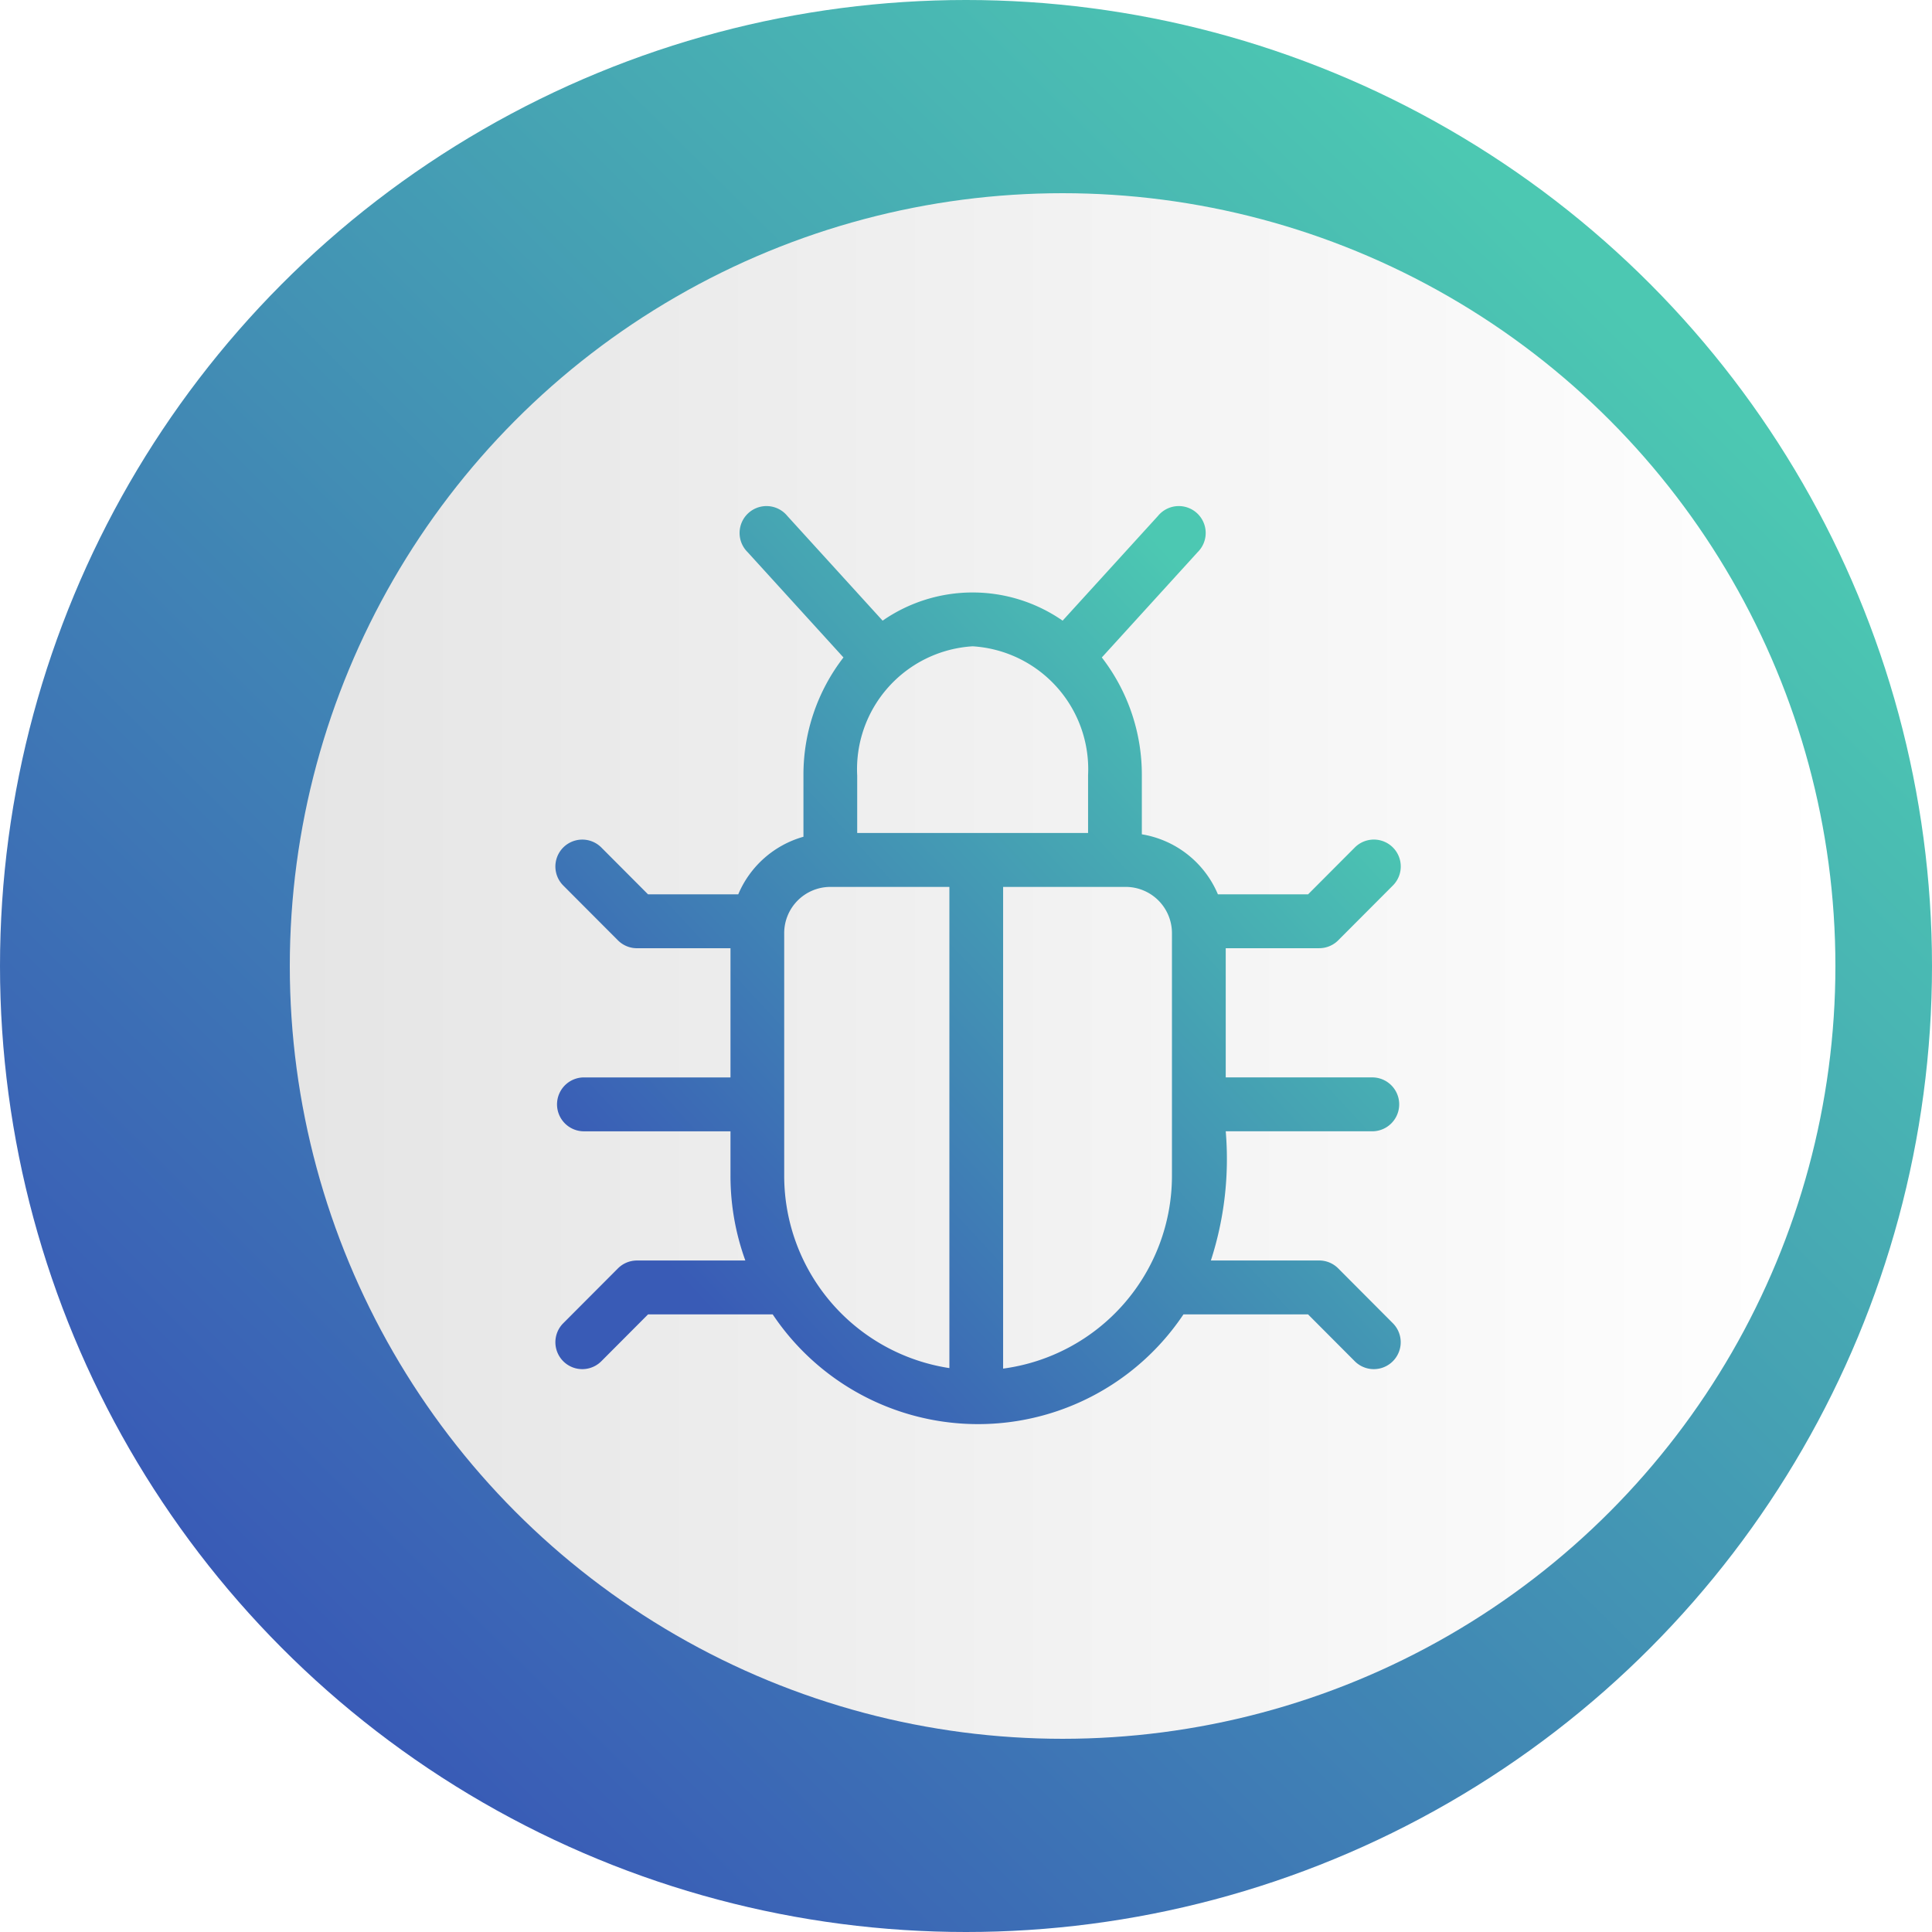
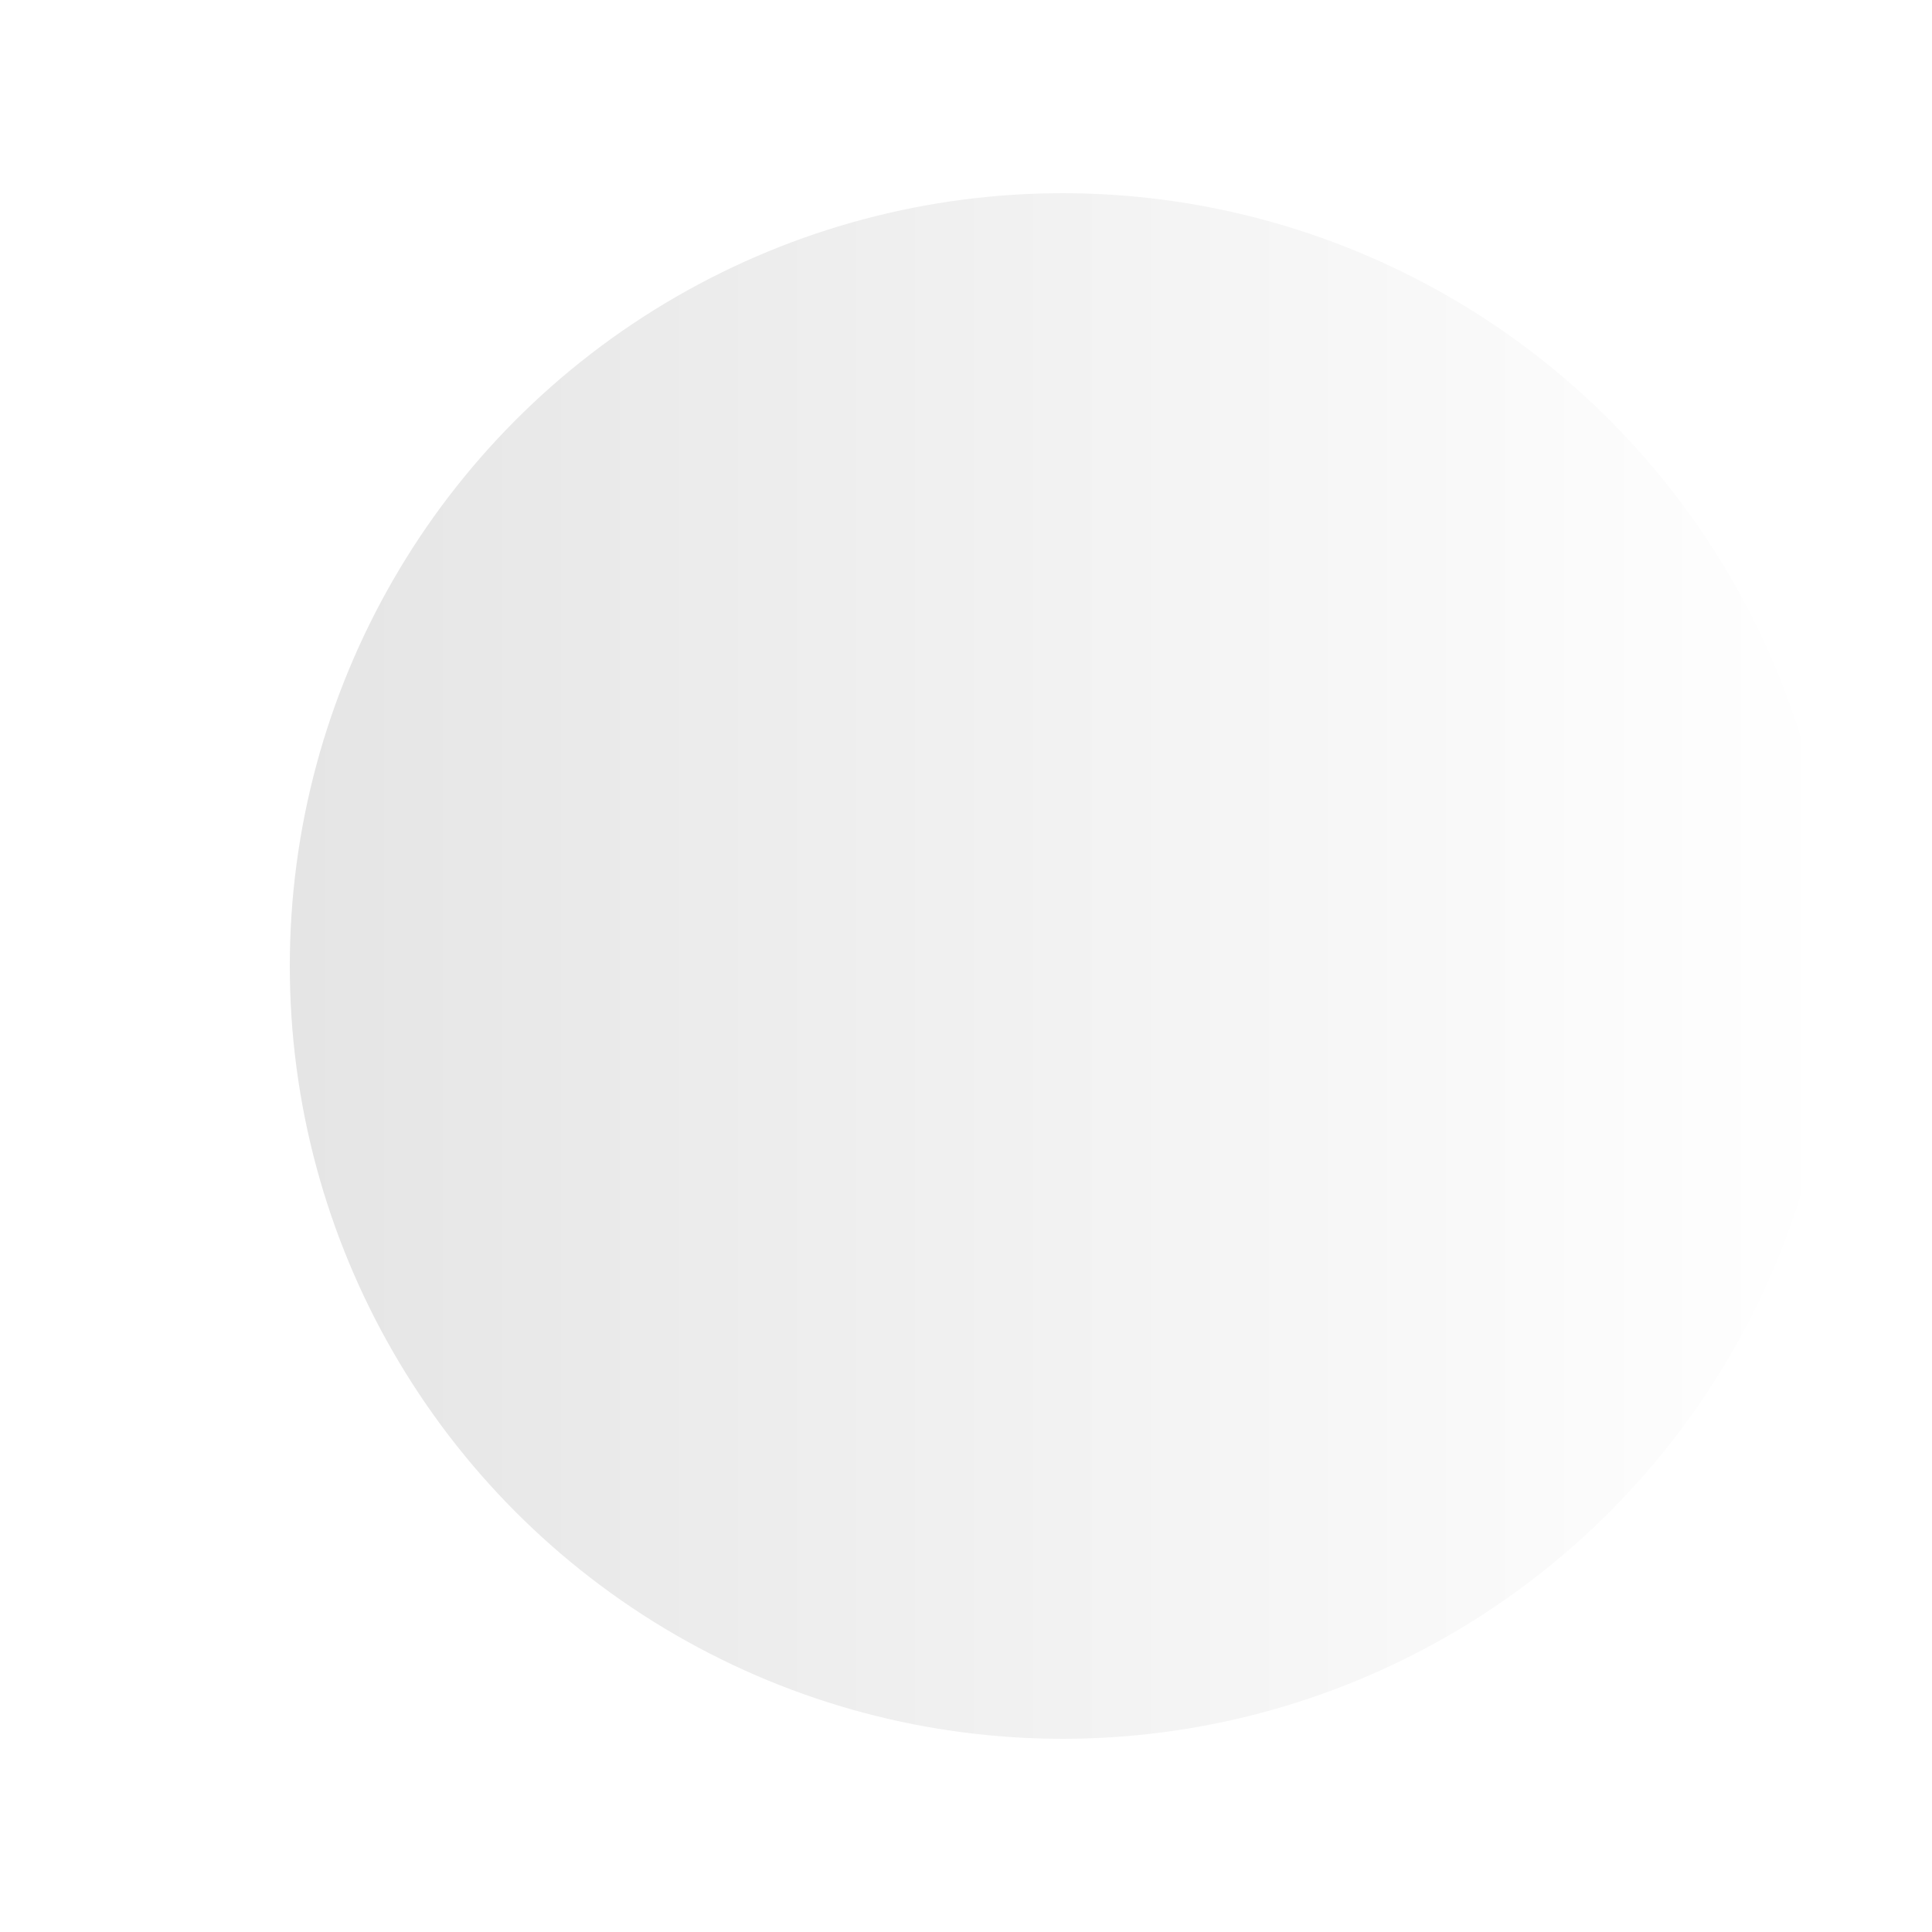
<svg xmlns="http://www.w3.org/2000/svg" width="80" height="80" viewBox="0 0 80 80">
  <defs>
    <linearGradient id="a" x1="0.85" y1="0.175" x2="0.169" y2="0.863" gradientUnits="objectBoundingBox">
      <stop offset="0" stop-color="#4cc8b2" />
      <stop offset="1" stop-color="#395bb6" />
    </linearGradient>
    <clipPath id="b">
      <circle cx="40" cy="40" r="40" transform="translate(143 1687)" fill="url(#a)" />
    </clipPath>
    <linearGradient id="d" x1="1" y1="0.5" x2="0" y2="0.5" gradientUnits="objectBoundingBox">
      <stop offset="0" stop-color="#fff" />
      <stop offset="1" stop-color="#e5e5e5" />
    </linearGradient>
    <filter id="e" x="-6" y="-10" width="100" height="100" filterUnits="userSpaceOnUse">
      <feOffset dx="4" input="SourceAlpha" />
      <feGaussianBlur stdDeviation="6" result="f" />
      <feFlood flood-opacity="0.451" />
      <feComposite operator="in" in2="f" />
      <feComposite in="SourceGraphic" />
    </filter>
  </defs>
  <g transform="translate(-143 -1687)" clip-path="url(#b)">
    <g transform="translate(-9 22)">
-       <circle cx="40" cy="40" r="40" transform="translate(152 1665)" fill="url(#a)" />
      <g transform="matrix(1, 0, 0, 1, 152, 1665)" filter="url(#e)">
        <circle cx="32" cy="32" r="32" transform="translate(8 8)" fill="url(#d)" />
      </g>
-       <path d="M52.431,31.521a1.111,1.111,0,0,0-.787-.327H47.159a13.644,13.644,0,0,0,.615-5.35h6.1a1.116,1.116,0,0,0,0-2.231h-6.1v-5.35h3.871a1.11,1.11,0,0,0,.787-.327l2.262-2.268a1.114,1.114,0,1,0-1.573-1.578l-1.936,1.942H47.45A4.149,4.149,0,0,0,44.3,13.547V11.124a7.94,7.94,0,0,0-1.657-4.9l3.968-4.36a1.114,1.114,0,1,0-1.643-1.5L41.02,4.7a6.535,6.535,0,0,0-7.454,0L29.62.364a1.114,1.114,0,1,0-1.643,1.5l3.968,4.36a7.94,7.94,0,0,0-1.657,4.9v2.524a4.156,4.156,0,0,0-2.7,2.385H23.853l-1.936-1.942a1.114,1.114,0,0,0-1.573,1.578l2.262,2.268a1.111,1.111,0,0,0,.787.327h3.874v5.35h-6.1a1.116,1.116,0,0,0,0,2.231h6.1v1.842a10.263,10.263,0,0,0,.615,3.508H23.393a1.11,1.11,0,0,0-.787.327l-2.262,2.268a1.114,1.114,0,0,0,1.573,1.578l1.936-1.942h5.162a10.23,10.23,0,0,0,17.008,0h5.16l1.936,1.942a1.114,1.114,0,0,0,1.573-1.578Zm-10.357-20.4v2.37h-9.56v-2.37a5.1,5.1,0,0,1,4.78-5.359A5.1,5.1,0,0,1,42.073,11.123ZM29.491,27.686V17.64A1.914,1.914,0,0,1,31.4,15.725h4.931V35.65A8.057,8.057,0,0,1,29.491,27.686Zm9.065,7.985V15.725h5.082a1.915,1.915,0,0,1,1.909,1.915V27.687A8.056,8.056,0,0,1,38.557,35.671Z" transform="translate(154.981 1686)" fill="url(#a)" />
    </g>
  </g>
</svg>